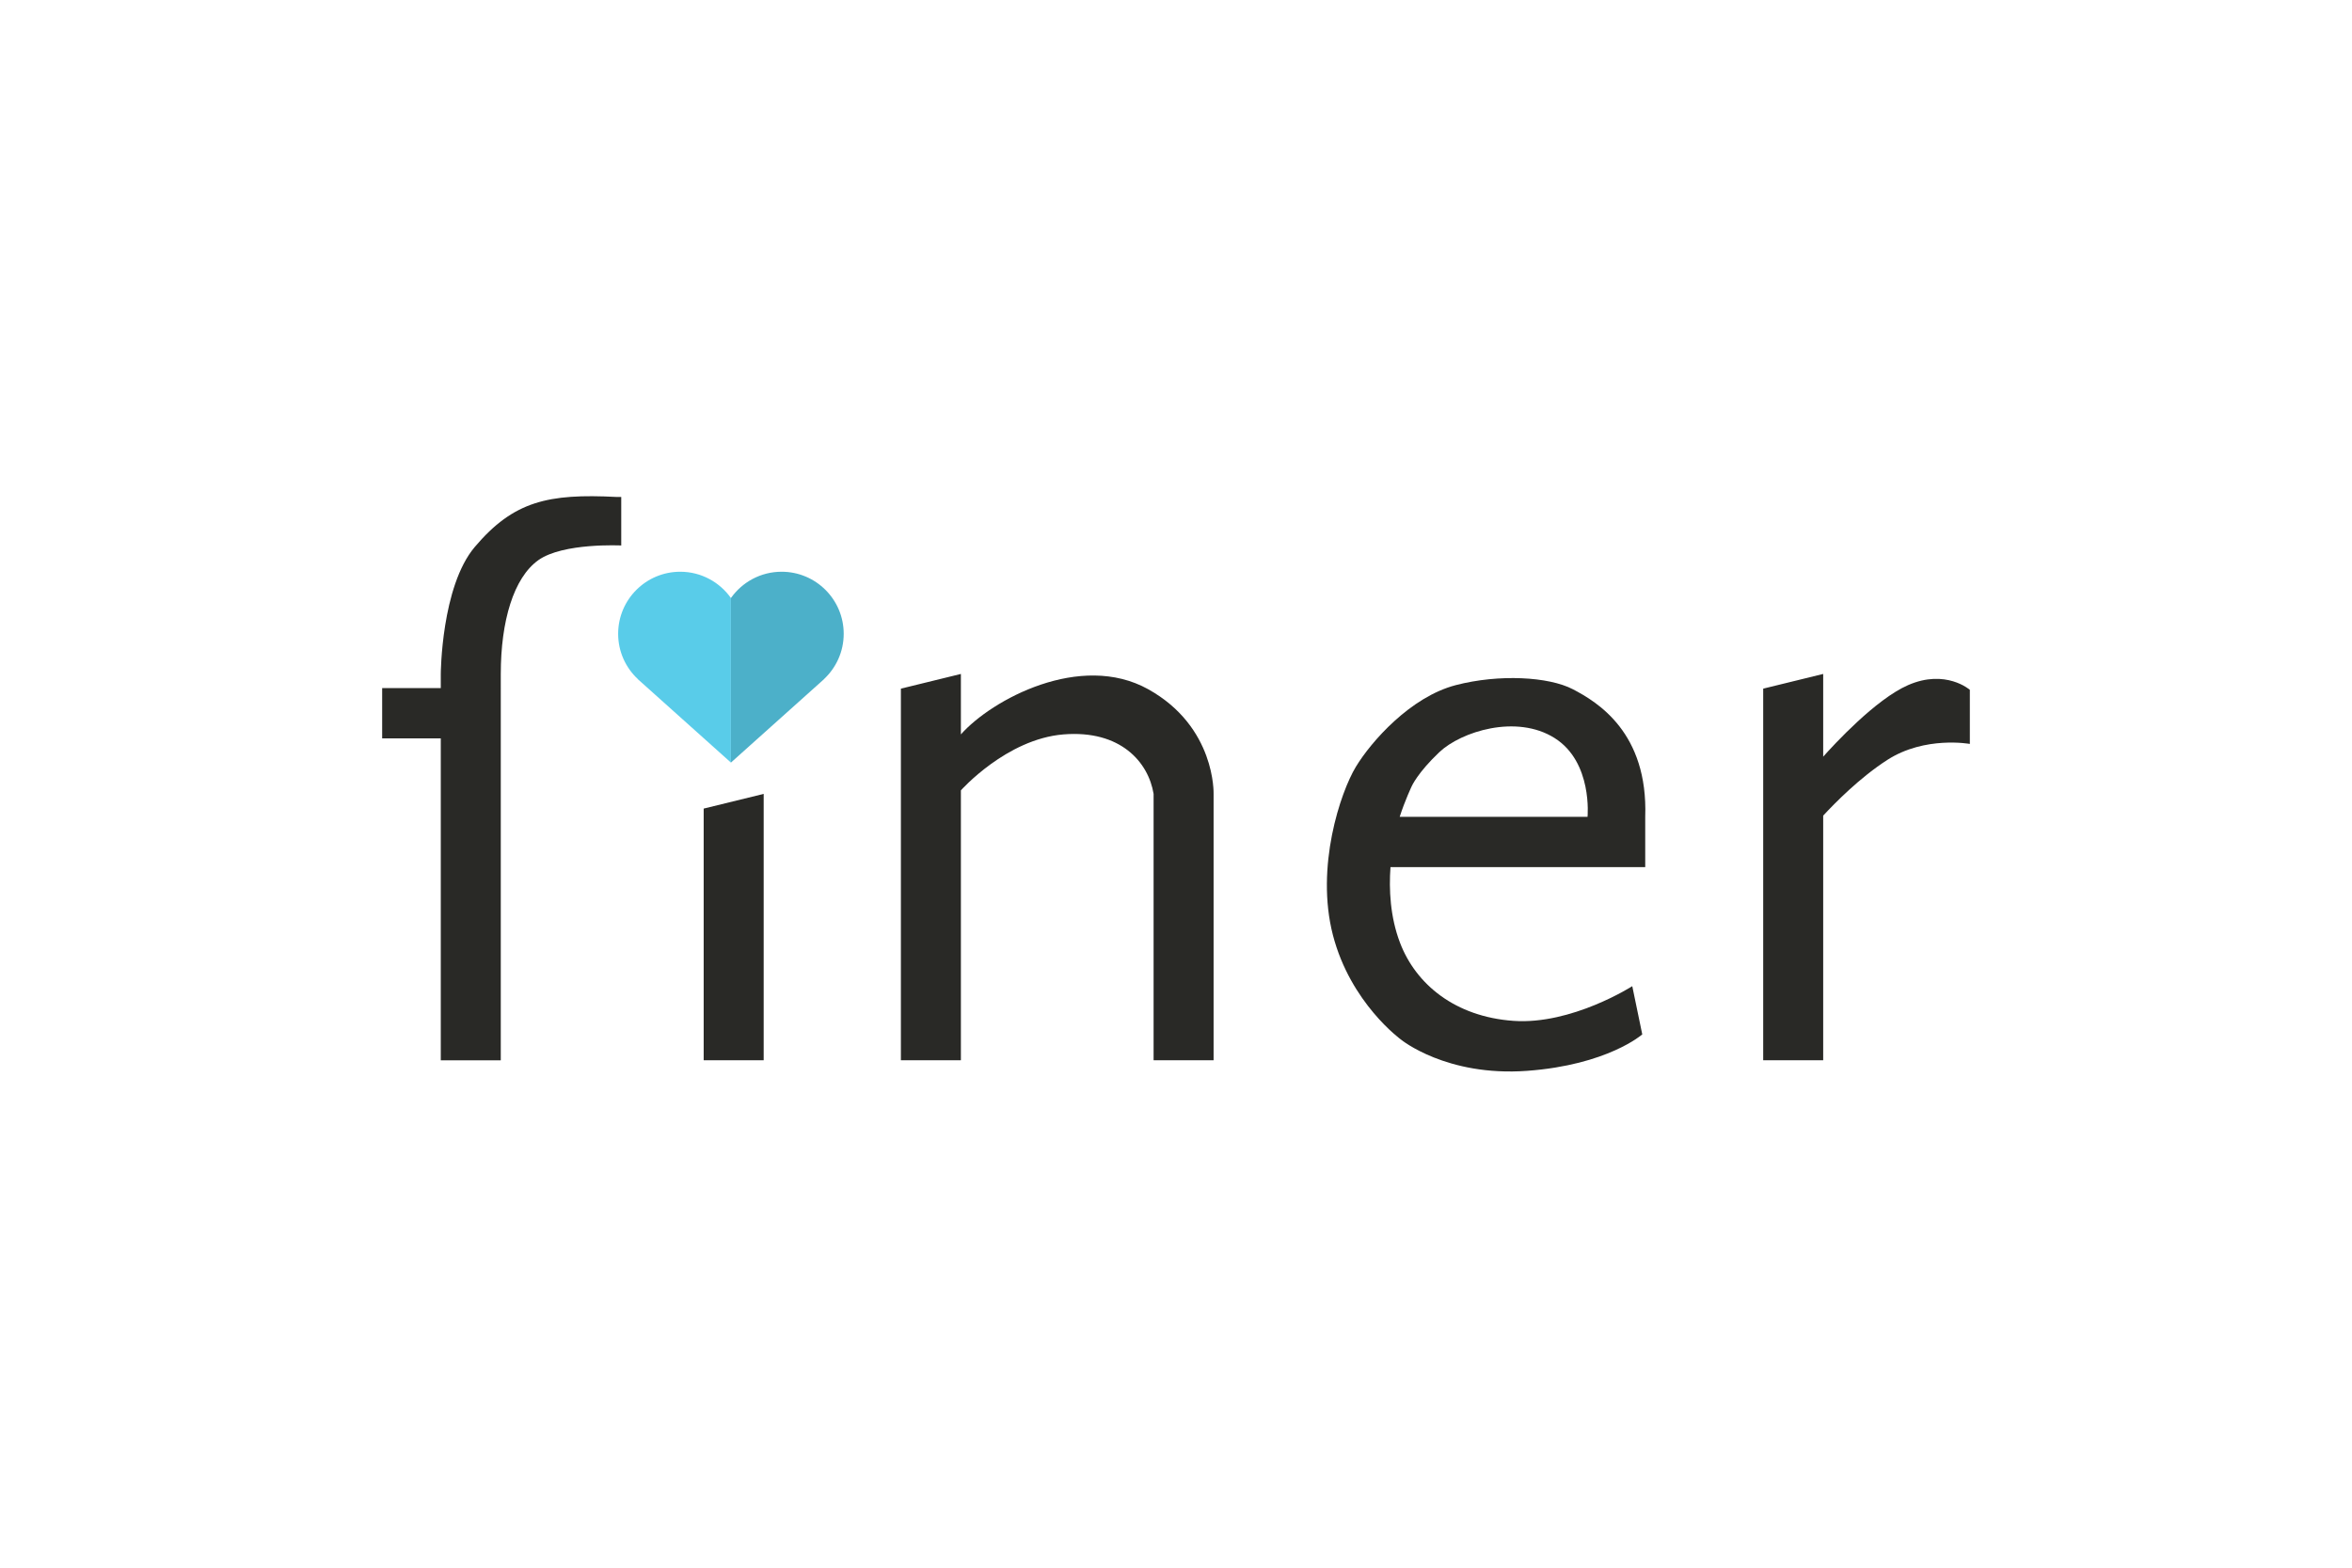
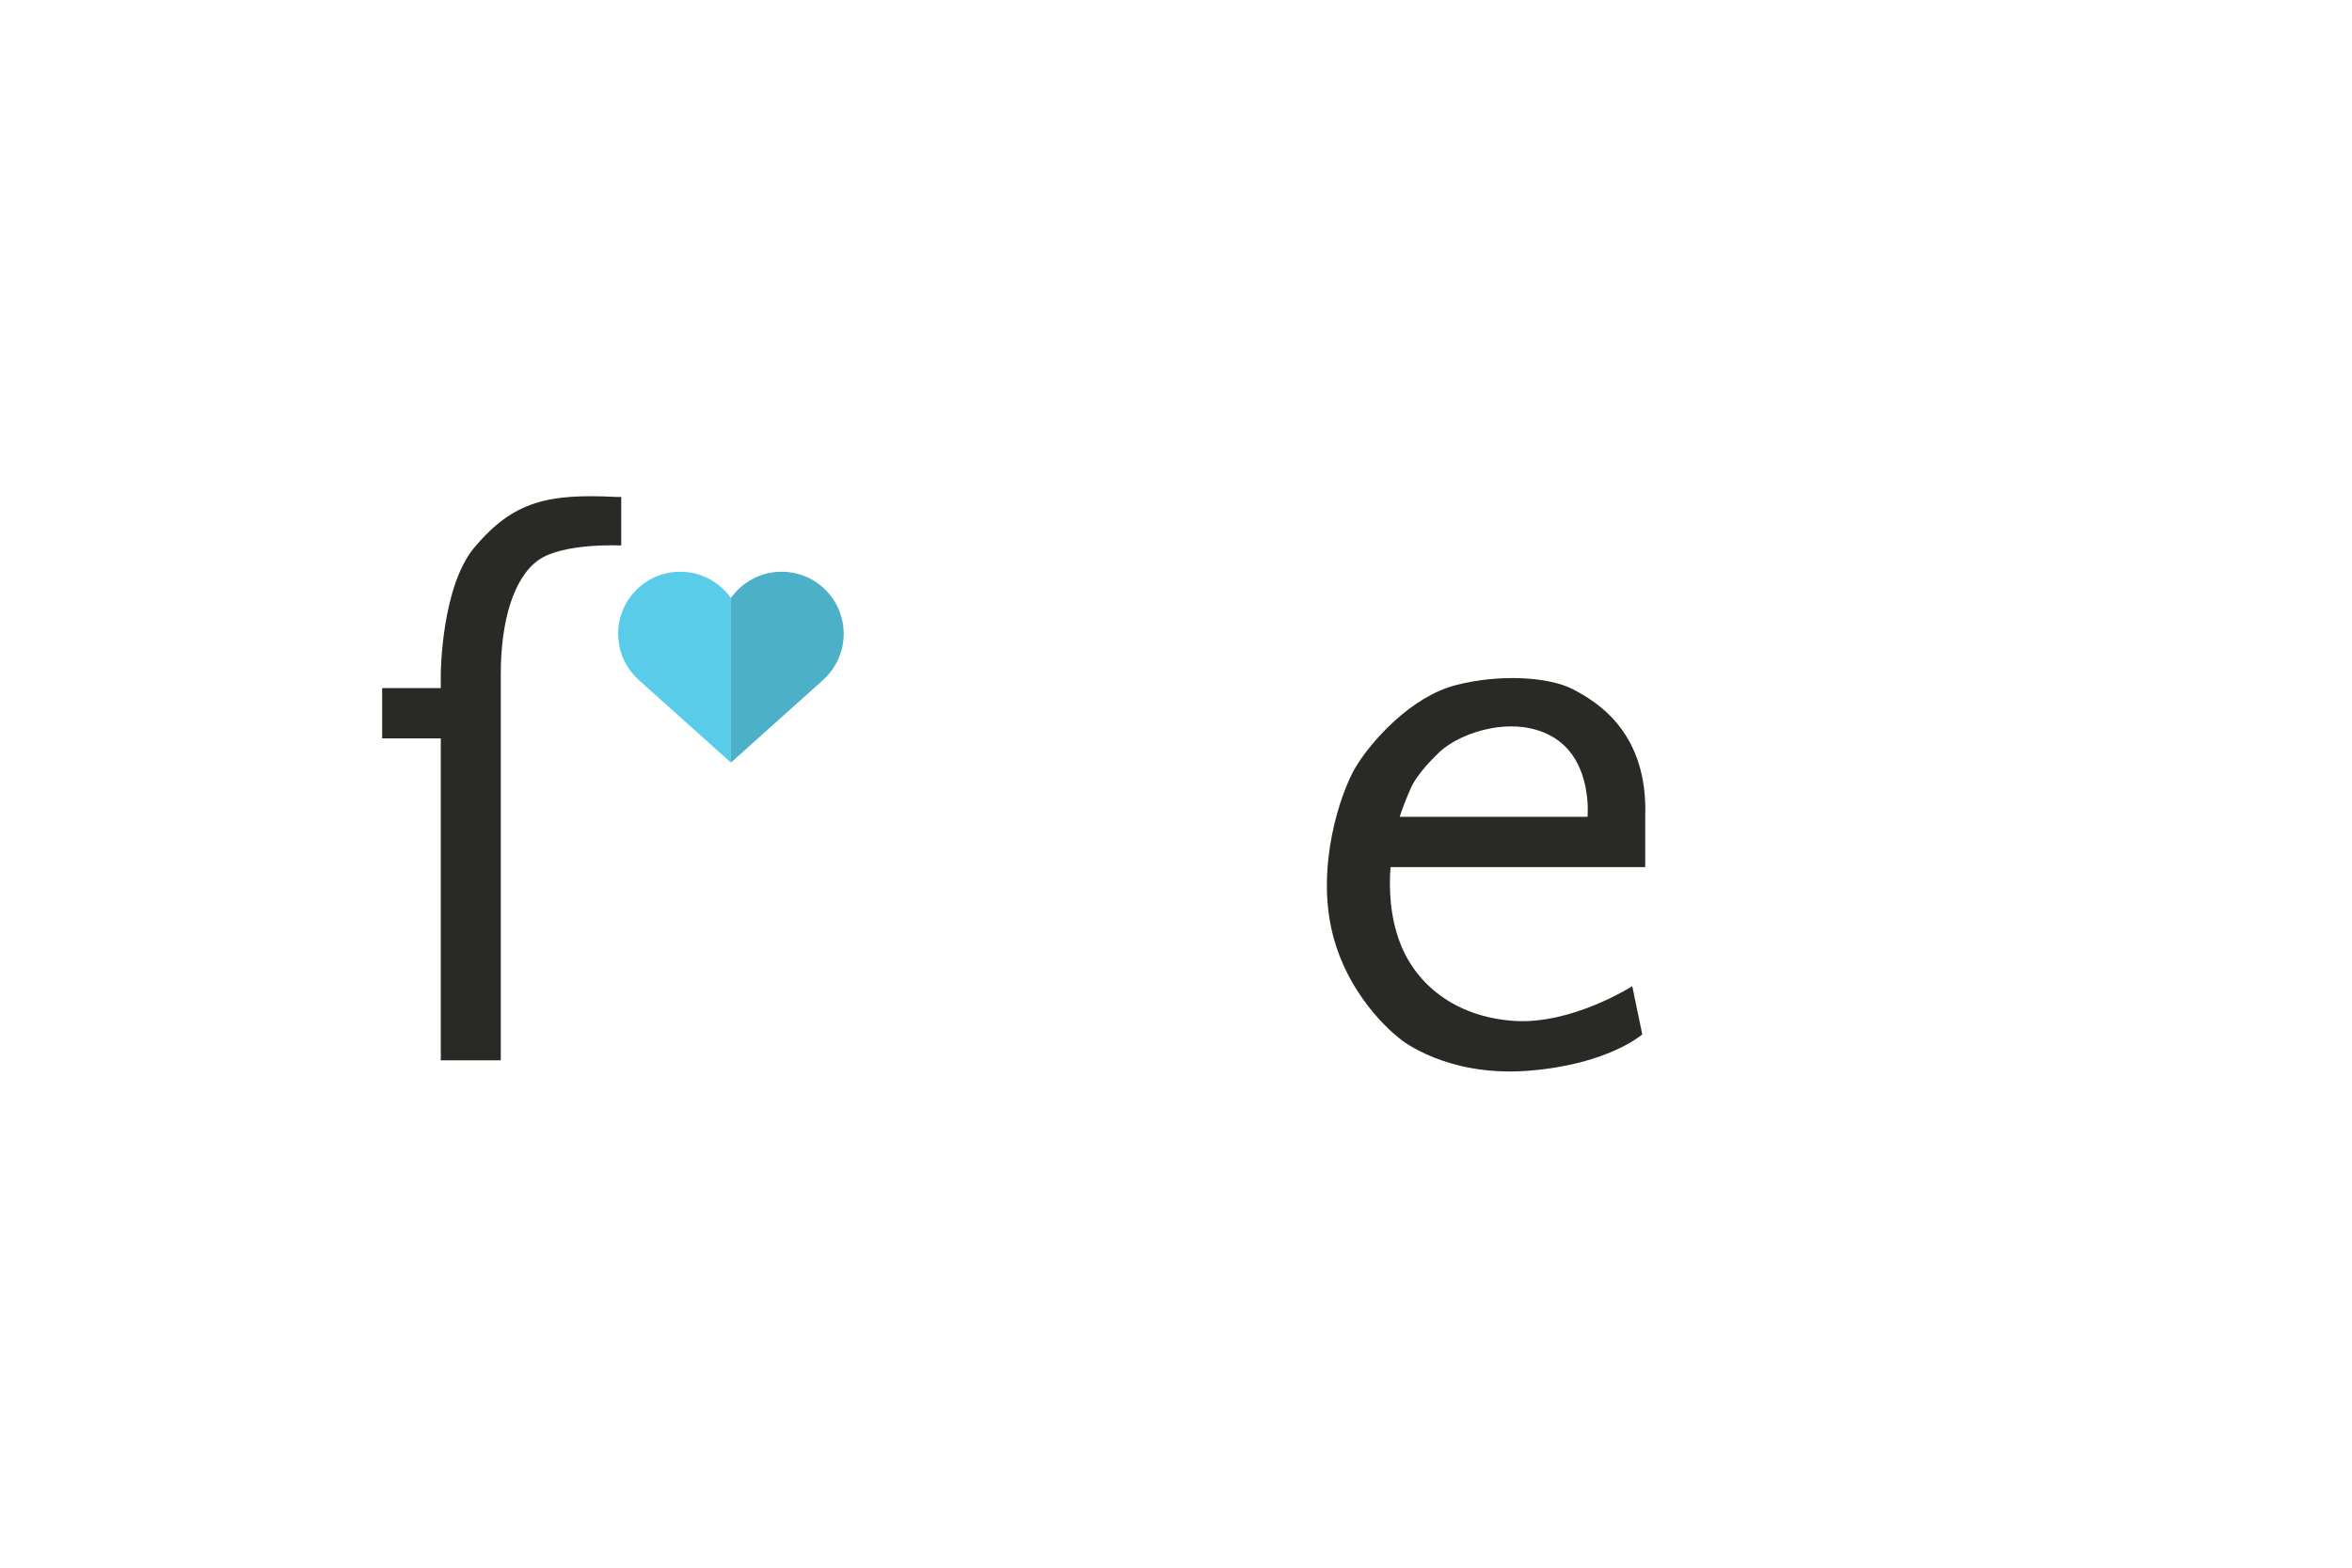
<svg xmlns="http://www.w3.org/2000/svg" version="1.1" id="Слой_1" x="0px" y="0px" viewBox="0 0 1200 800" style="enable-background:new 0 0 1200 800;" xml:space="preserve">
  <style type="text/css">
	.st0{fill:#292926;}
	.st1{fill:#59CCE9;}
	.st2{fill:#4CB0C9;}
</style>
  <g>
    <g>
-       <polygon class="st0" points="359.02,541.06 359.02,412.63 389.63,405.13 389.63,541.06   " />
      <path class="st0" d="M314.56,253.6c-34.81-1.8-52.51,2.1-72.32,25.51c-17.15,20.26-17.35,64.82-17.35,64.82v7.2h-29.91v25.66    h29.91v164.29h30.61V343.92c0-27.01,6.55-49.06,19.15-58.06c12.6-9,42.31-7.5,42.31-7.5V253.6H314.56z" />
-       <path class="st0" d="M585.82,351.72c-34.51-19.2-79.82,5.29-95.57,23.05v-30.85l-30.61,7.5v189.64h30.61V403.33    c0,0,23.26-26.21,52.36-28.56c29.11-2.35,43.31,14.16,45.96,30.36v135.93h30.61V405.13C619.18,405.13,620.33,370.92,585.82,351.72    z" />
      <path class="st0" d="M802.47,351.72c-12.33-6.42-37.65-7.83-59.71-2.1c-23.11,6-43.21,28.81-51.01,41.71    c-7.8,12.9-20.7,51.01-11.7,85.82s34.81,53.41,34.81,53.41s23.11,18.9,64.22,15.9c41.11-3,58.81-18.6,58.81-18.6l-5.1-24.61    c0,0-30.91,19.8-60.61,17.7c-29.71-2.1-49.81-18.6-57.91-39.91c-5.03-13.24-5.66-27.17-4.84-38.56h129.97v-25.66    C840.88,373.92,815.14,358.31,802.47,351.72z M714.13,416.83c2.71-8.42,6.13-15.6,6.13-15.6s3-6.9,14.1-17.4    c11.1-10.5,39.31-19.5,58.81-7.2c19.5,12.3,16.8,40.21,16.8,40.21H714.13z" />
-       <path class="st0" d="M973.51,349.62c-16.54,7.24-37.75,30.27-43.31,36.52v-42.22l-30.61,7.5v189.64h30.61V416.23    c5.95-6.45,18.81-19.53,32.81-28.5c19.2-12.3,42.01-8.1,42.01-8.1v-27.61C1005.02,352.02,992.72,341.22,973.51,349.62z" />
    </g>
    <path class="st1" d="M372.92,389.15V341.7v-36.52c-5.74-8.11-15.17-13.42-25.86-13.42c-17.49,0-31.68,14.18-31.68,31.68   c0,9.14,3.89,17.35,10.08,23.13l-0.01,0.04L372.92,389.15z" />
    <path class="st2" d="M372.92,389.15V341.7v-36.52c5.74-8.11,15.17-13.42,25.86-13.42c17.49,0,31.68,14.18,31.68,31.68   c0,9.14-3.89,17.35-10.08,23.13l0.01,0.04L372.92,389.15z" />
  </g>
</svg>